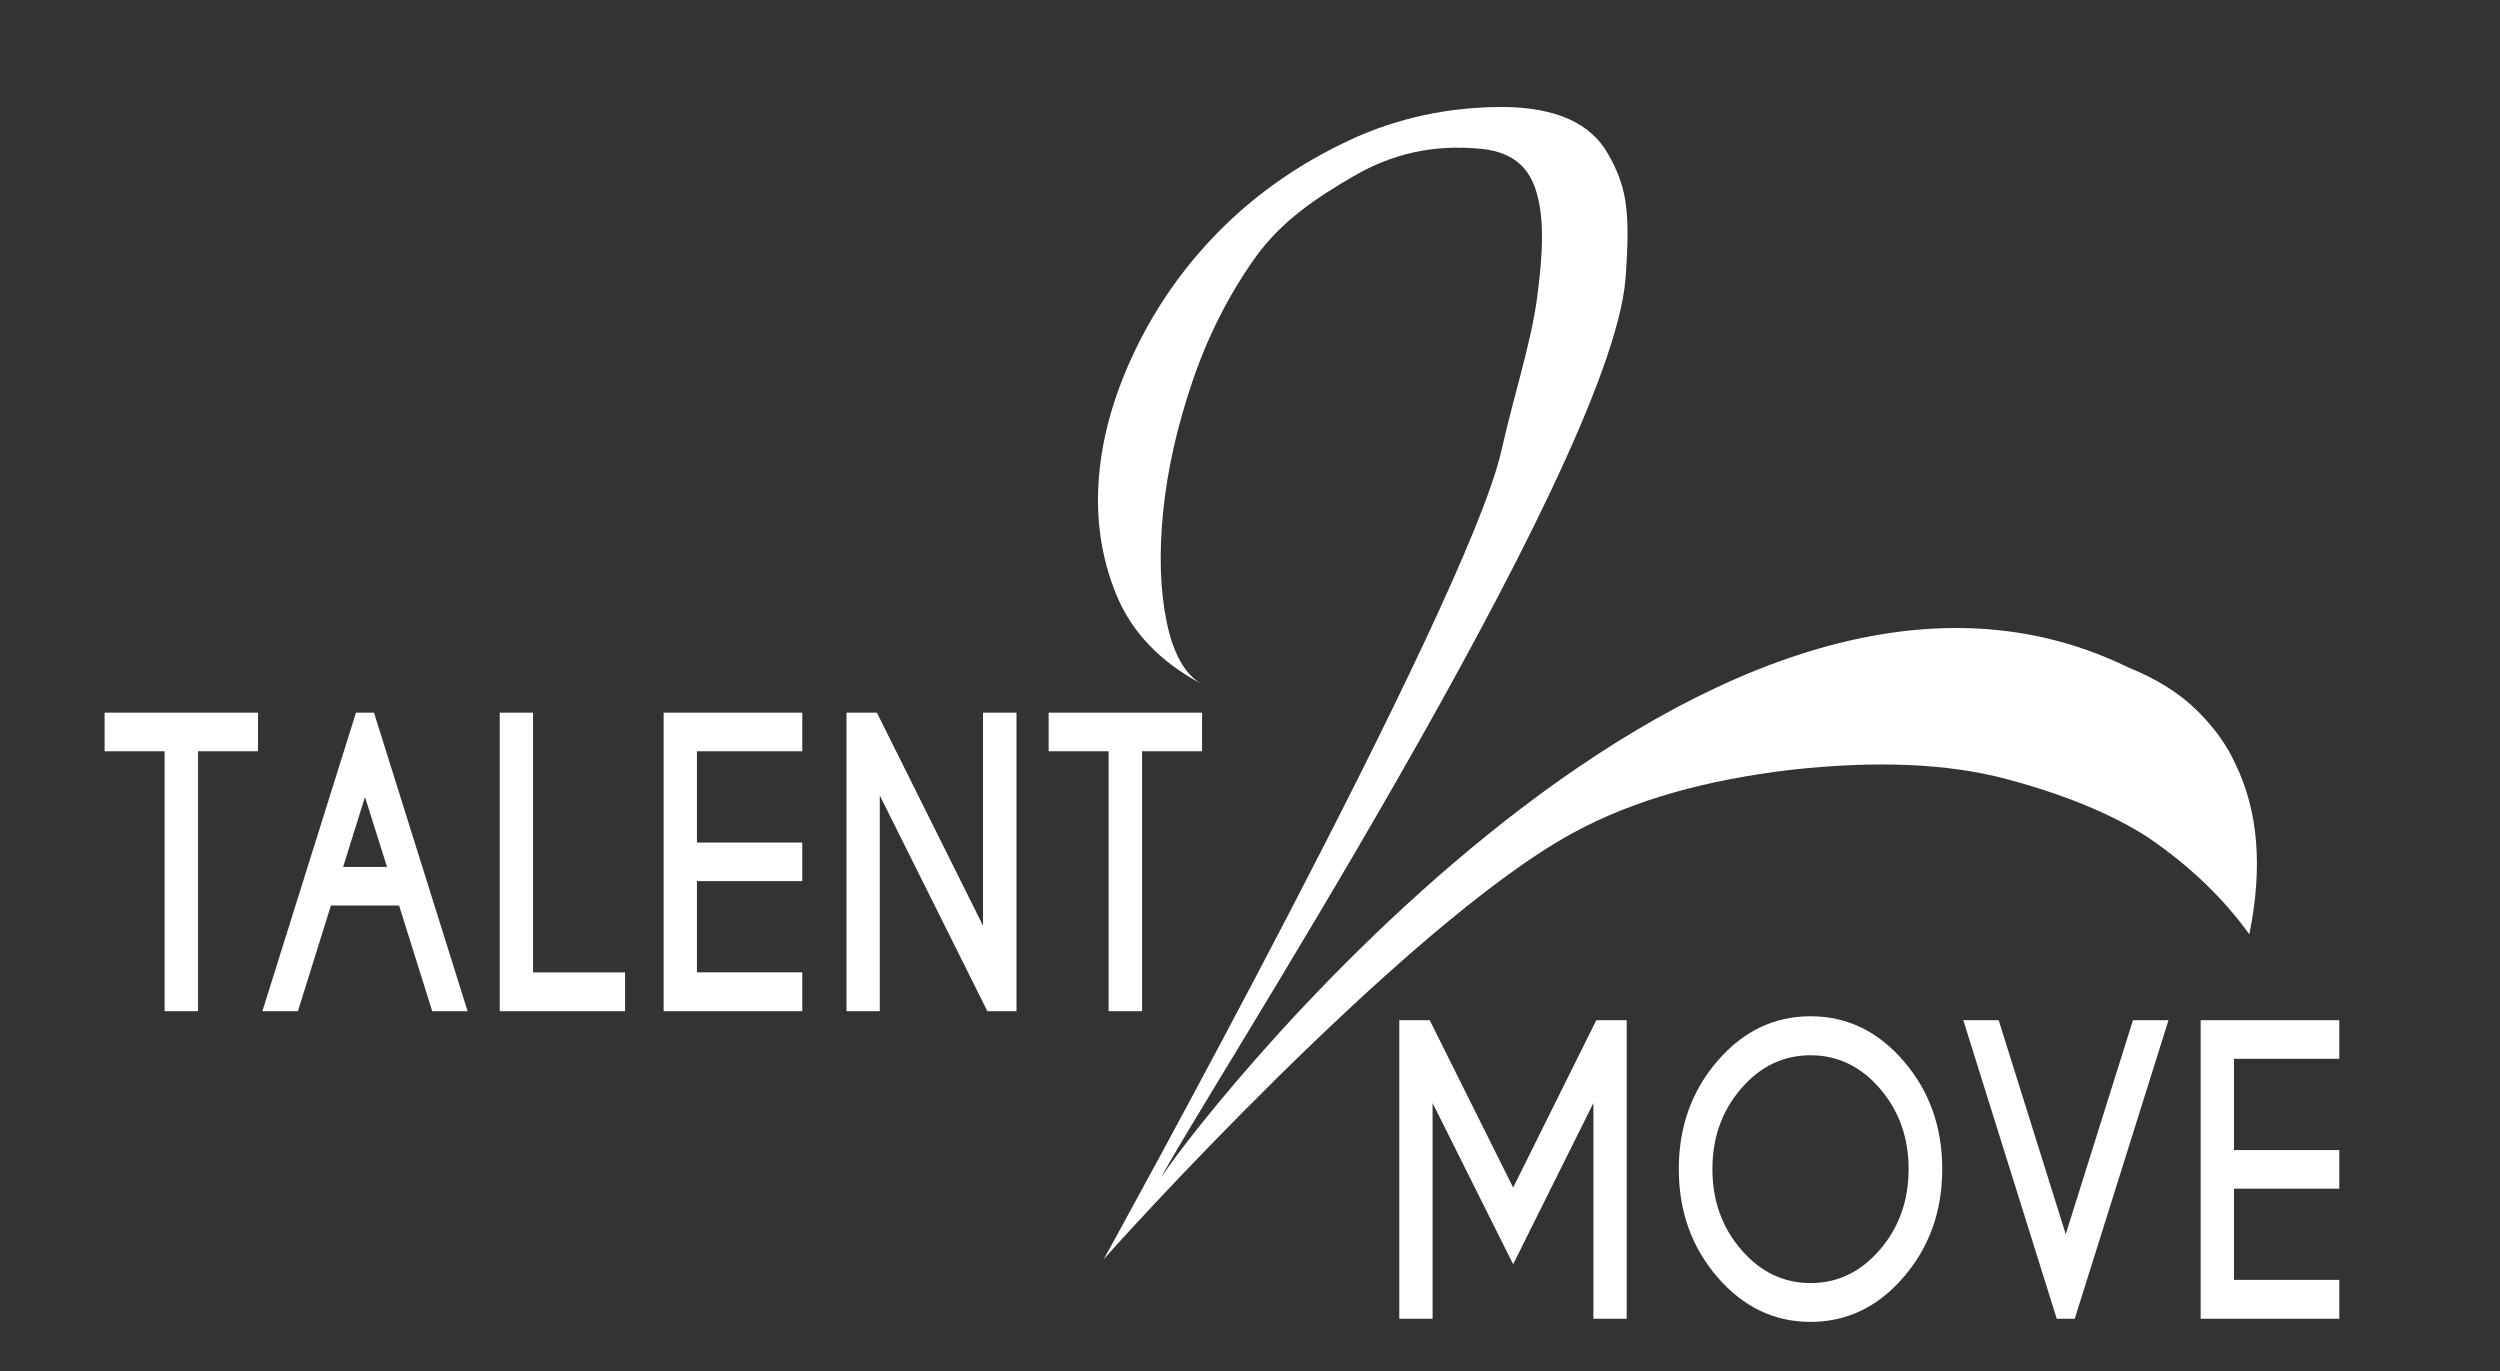
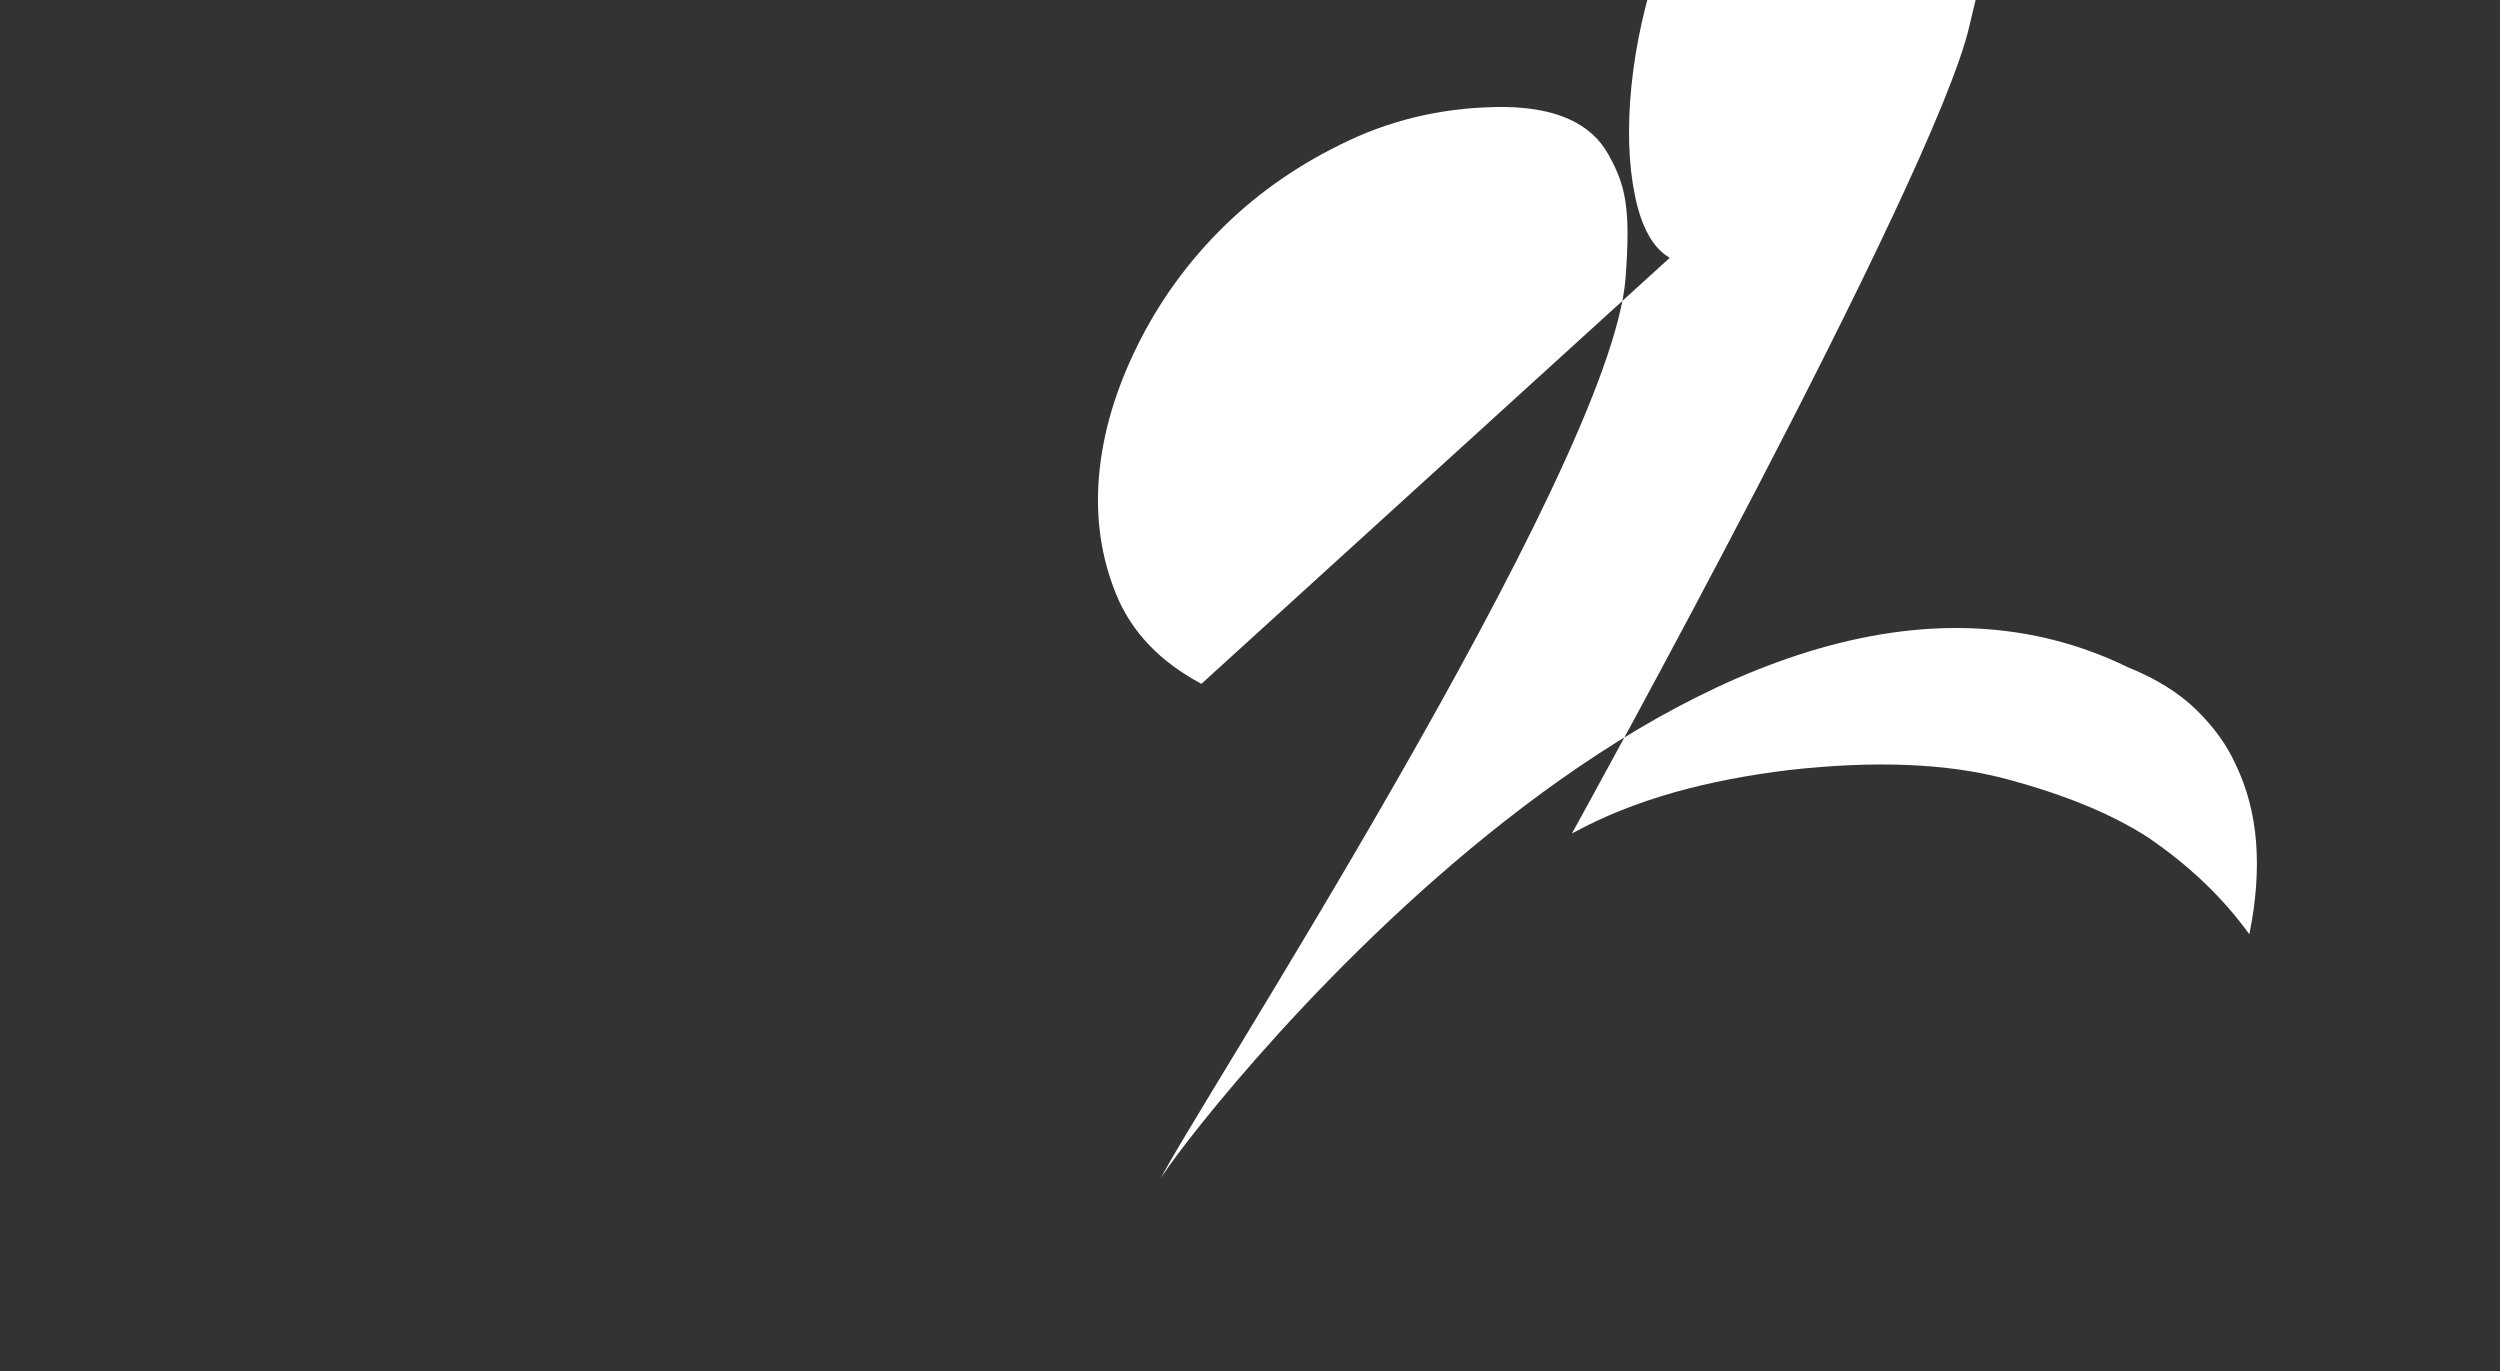
<svg xmlns="http://www.w3.org/2000/svg" version="1.0" width="700" height="384" xml:space="preserve">
  <rect width="100%" height="100%" fill="#333333" stroke="none" />
  <switch>
    <g>
      <g fill="#FFF">
-         <path d="M55.455 210.353v72.775h-9.366v-72.775H29.292v-10.814h42.959v10.814H55.455zM104.719 199.539l26.208 83.589h-9.907l-9.276-29.569H92.65l-9.231 29.569h-9.952l26.208-83.589h5.044zm3.647 43.205-6.169-19.591-6.124 19.591h12.293zM139.933 283.128v-83.589h9.321v72.723h25.758v10.866h-35.079zM224.635 199.539v10.814H195.14V235.9h29.495v10.814H195.14v25.547h29.495v10.866h-38.816v-83.589h38.816zM237.018 199.539h8.511l29.72 59.662v-59.662h9.367v83.589h-8.151l-30.125-60.393v60.393h-9.321v-83.589zM319.784 210.353v72.775h-9.366v-72.775h-16.796v-10.814h42.959v10.814h-16.797z" />
-       </g>
+         </g>
      <g fill="#FFF">
-         <path d="m400.312 285.651 23.371 46.861 23.28-46.861h8.511v83.589h-9.321v-60.394l-22.47 45.139-22.561-45.139v60.394h-9.321v-83.589h8.511zM533.017 297.092c7.205 8.359 10.807 18.442 10.807 30.249s-3.602 21.89-10.807 30.249c-7.205 8.358-15.896 12.538-26.073 12.538s-18.867-4.18-26.072-12.538c-7.205-8.359-10.808-18.442-10.808-30.249s3.603-21.89 10.808-30.249c7.205-8.358 15.896-12.538 26.072-12.538s18.868 4.179 26.073 12.538zm-26.074-1.619c-7.595 0-14.071 3.108-19.431 9.325-5.358 6.217-8.038 13.732-8.038 22.543 0 8.813 2.687 16.335 8.061 22.569s11.844 9.352 19.408 9.352c7.595 0 14.072-3.117 19.431-9.352 5.359-6.234 8.038-13.757 8.038-22.569 0-8.811-2.679-16.326-8.038-22.543-5.358-6.217-11.836-9.325-19.431-9.325zM575.886 369.24l-26.162-83.589h9.906l18.777 59.923 18.823-59.923h9.952L580.93 369.24h-5.044zM655.005 285.651v10.813H625.51v25.547h29.495v10.814H625.51v25.547h29.495v10.867h-38.816V285.65h38.816z" />
-       </g>
-       <path fill="#FFF" d="M336.403 191.471c-11.569-6.166-19.491-14.446-23.788-24.853-4.289-10.399-5.923-21.558-4.878-33.478 1.039-11.913 4.646-24.083 10.814-36.52 6.168-12.419 14.233-23.521 24.188-33.276 9.957-9.747 21.629-17.767 35.042-24.05 13.402-6.279 27.898-9.394 43.479-9.339 14.516.194 24.194 4.584 29.021 13.186 4.833 8.608 6.386 14.859 4.872 34.775-4.073 53.597-122.82 236.418-130.278 252.34 3.933-8.396 151.11-201.986 271.037-143.381 10.479 5.12-7.854-3.159 0 0 7.836 3.154 14.221 7.135 19.136 11.951 4.907 4.809 8.552 9.889 10.934 15.221 6.344 13.074 7.617 28.926 3.832 47.559-7.298-10.152-16.719-19.167-28.274-27.068-10.107-6.565-23.373-12.035-39.797-16.419-16.438-4.385-36.707-5.223-60.819-2.507-22.382 2.719-42.979 8.006-60.79 17.769C392.939 259.25 310.875 350.276 309 352.667c0 0 101.667-183.667 111.328-226.229 3.701-16.304 8.328-30.26 10.038-42.915 1.702-12.638 2.172-23.086-.495-30.766-1.535-4.42-4.871-10.091-15.204-11.091-13.674-1.323-25.058 1.509-35.667 7.667-10.608 6.154-20.41 12.739-27.702 23.029-7.295 10.307-13.099 21.769-17.399 34.399-4.305 12.644-7.043 24.82-8.218 36.528-1.175 11.722-.842 22.015.993 30.866 1.833 8.869 5.073 14.646 9.729 17.316z" />
+         </g>
+       <path fill="#FFF" d="M336.403 191.471c-11.569-6.166-19.491-14.446-23.788-24.853-4.289-10.399-5.923-21.558-4.878-33.478 1.039-11.913 4.646-24.083 10.814-36.52 6.168-12.419 14.233-23.521 24.188-33.276 9.957-9.747 21.629-17.767 35.042-24.05 13.402-6.279 27.898-9.394 43.479-9.339 14.516.194 24.194 4.584 29.021 13.186 4.833 8.608 6.386 14.859 4.872 34.775-4.073 53.597-122.82 236.418-130.278 252.34 3.933-8.396 151.11-201.986 271.037-143.381 10.479 5.12-7.854-3.159 0 0 7.836 3.154 14.221 7.135 19.136 11.951 4.907 4.809 8.552 9.889 10.934 15.221 6.344 13.074 7.617 28.926 3.832 47.559-7.298-10.152-16.719-19.167-28.274-27.068-10.107-6.565-23.373-12.035-39.797-16.419-16.438-4.385-36.707-5.223-60.819-2.507-22.382 2.719-42.979 8.006-60.79 17.769c0 0 101.667-183.667 111.328-226.229 3.701-16.304 8.328-30.26 10.038-42.915 1.702-12.638 2.172-23.086-.495-30.766-1.535-4.42-4.871-10.091-15.204-11.091-13.674-1.323-25.058 1.509-35.667 7.667-10.608 6.154-20.41 12.739-27.702 23.029-7.295 10.307-13.099 21.769-17.399 34.399-4.305 12.644-7.043 24.82-8.218 36.528-1.175 11.722-.842 22.015.993 30.866 1.833 8.869 5.073 14.646 9.729 17.316z" />
    </g>
  </switch>
</svg>